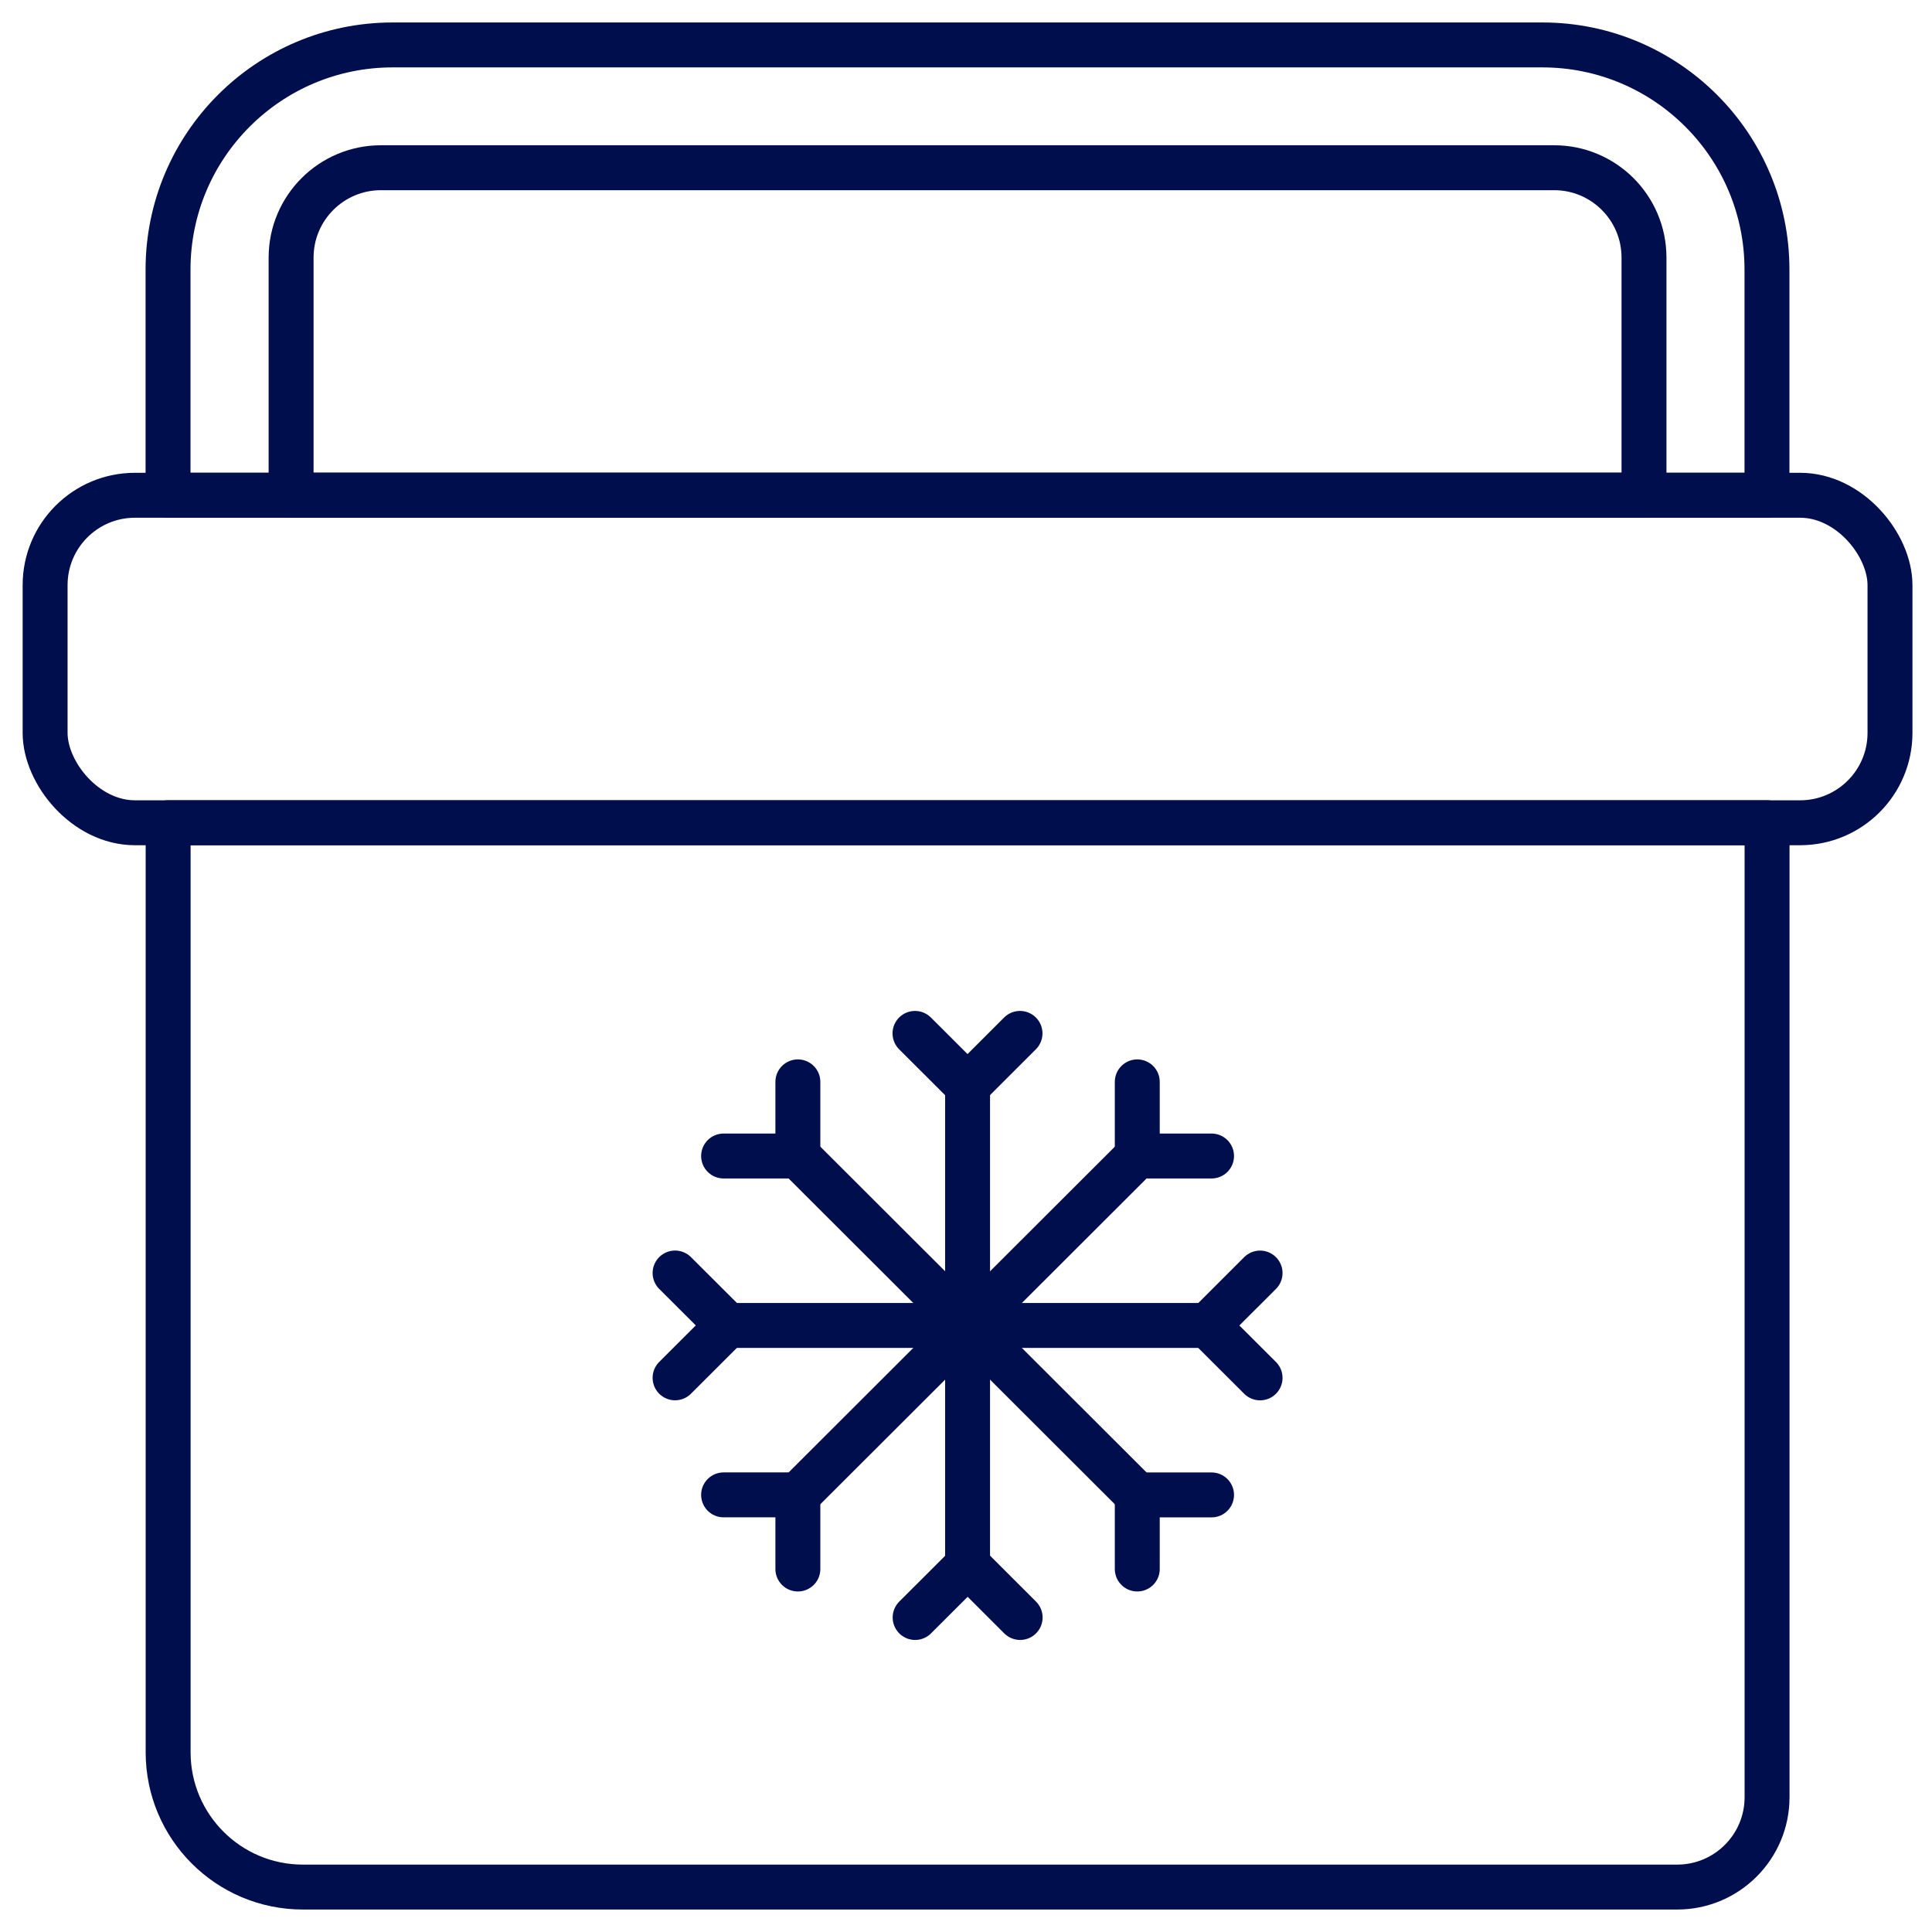
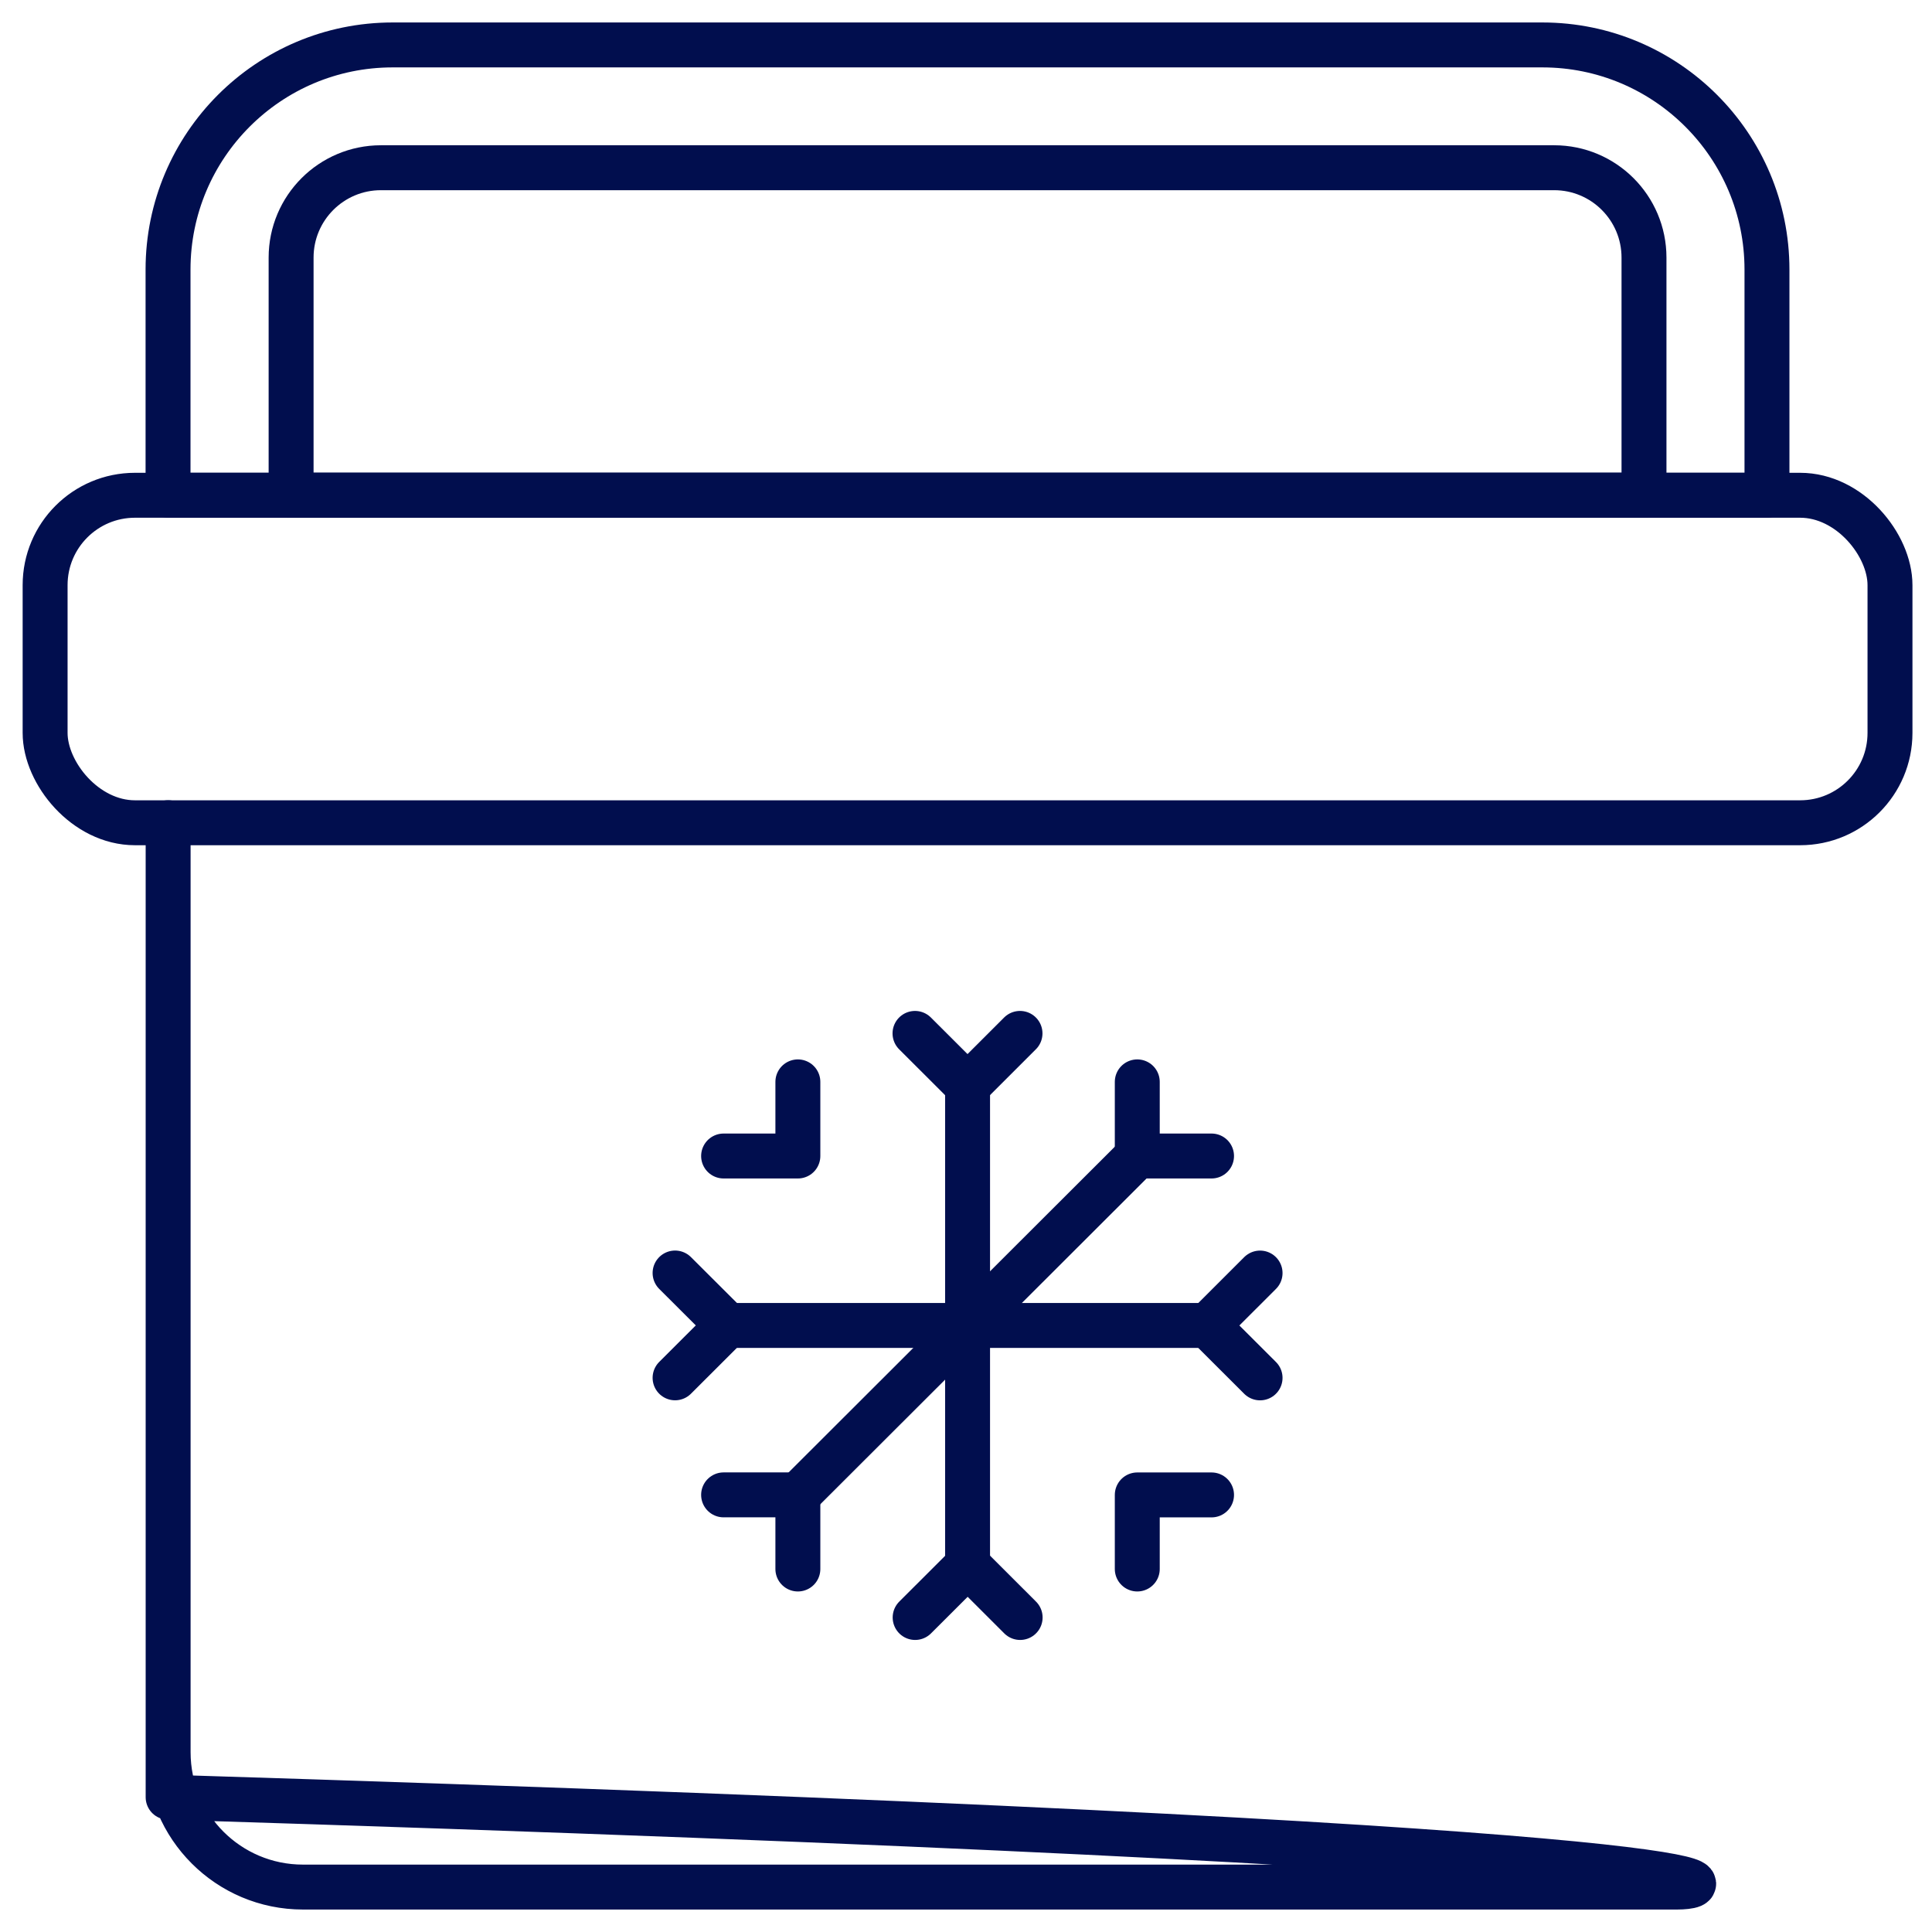
<svg xmlns="http://www.w3.org/2000/svg" width="43" height="43" viewBox="0 0 43 43" fill="none">
-   <path d="M3.742 18.311H39.329V40C39.329 41.105 38.433 42 37.329 42H6.742C5.085 42 3.742 40.657 3.742 39V18.311Z" stroke="#010E4E" stroke-linejoin="round" />
+   <path d="M3.742 18.311V40C39.329 41.105 38.433 42 37.329 42H6.742C5.085 42 3.742 40.657 3.742 39V18.311Z" stroke="#010E4E" stroke-linejoin="round" />
  <path d="M3.74 6C3.74 3.239 5.979 1 8.74 1H34.327C37.088 1 39.327 3.239 39.327 6V11.022H3.74V6Z" stroke="#010E4E" stroke-linejoin="round" />
  <path d="M6.479 5.733C6.479 4.629 7.374 3.733 8.479 3.733H34.59C35.695 3.733 36.59 4.629 36.59 5.733V11.022H6.479V5.733Z" stroke="#010E4E" stroke-linejoin="round" />
  <rect x="1.004" y="11.023" width="41.061" height="7.289" rx="2" stroke="#010E4E" stroke-linejoin="round" />
  <path d="M21.535 34.833V24.166" stroke="#010E4E" stroke-linecap="round" stroke-linejoin="round" />
  <path d="M16.192 29.5L26.875 29.5" stroke="#010E4E" stroke-linecap="round" stroke-linejoin="round" />
  <path d="M17.759 33.271L25.312 25.729" stroke="#010E4E" stroke-linecap="round" stroke-linejoin="round" />
-   <path d="M17.759 25.729L25.312 33.272" stroke="#010E4E" stroke-linecap="round" stroke-linejoin="round" />
  <path d="M28.045 28.334L26.877 29.501L28.045 30.667" stroke="#010E4E" stroke-linecap="round" stroke-linejoin="round" />
  <path d="M15.025 30.666L16.194 29.499L15.025 28.333" stroke="#010E4E" stroke-linecap="round" stroke-linejoin="round" />
  <path d="M22.705 36L21.537 34.833L20.368 36" stroke="#010E4E" stroke-linecap="round" stroke-linejoin="round" />
  <path d="M20.365 23L21.534 24.167L22.702 23" stroke="#010E4E" stroke-linecap="round" stroke-linejoin="round" />
  <path d="M17.758 34.921L17.758 33.271L16.105 33.271" stroke="#010E4E" stroke-linecap="round" stroke-linejoin="round" />
  <path d="M25.312 24.079L25.312 25.729L26.965 25.729" stroke="#010E4E" stroke-linecap="round" stroke-linejoin="round" />
  <path d="M16.105 25.729L17.758 25.729L17.758 24.079" stroke="#010E4E" stroke-linecap="round" stroke-linejoin="round" />
  <path d="M26.965 33.272L25.312 33.272L25.312 34.921" stroke="#010E4E" stroke-linecap="round" stroke-linejoin="round" />
</svg>